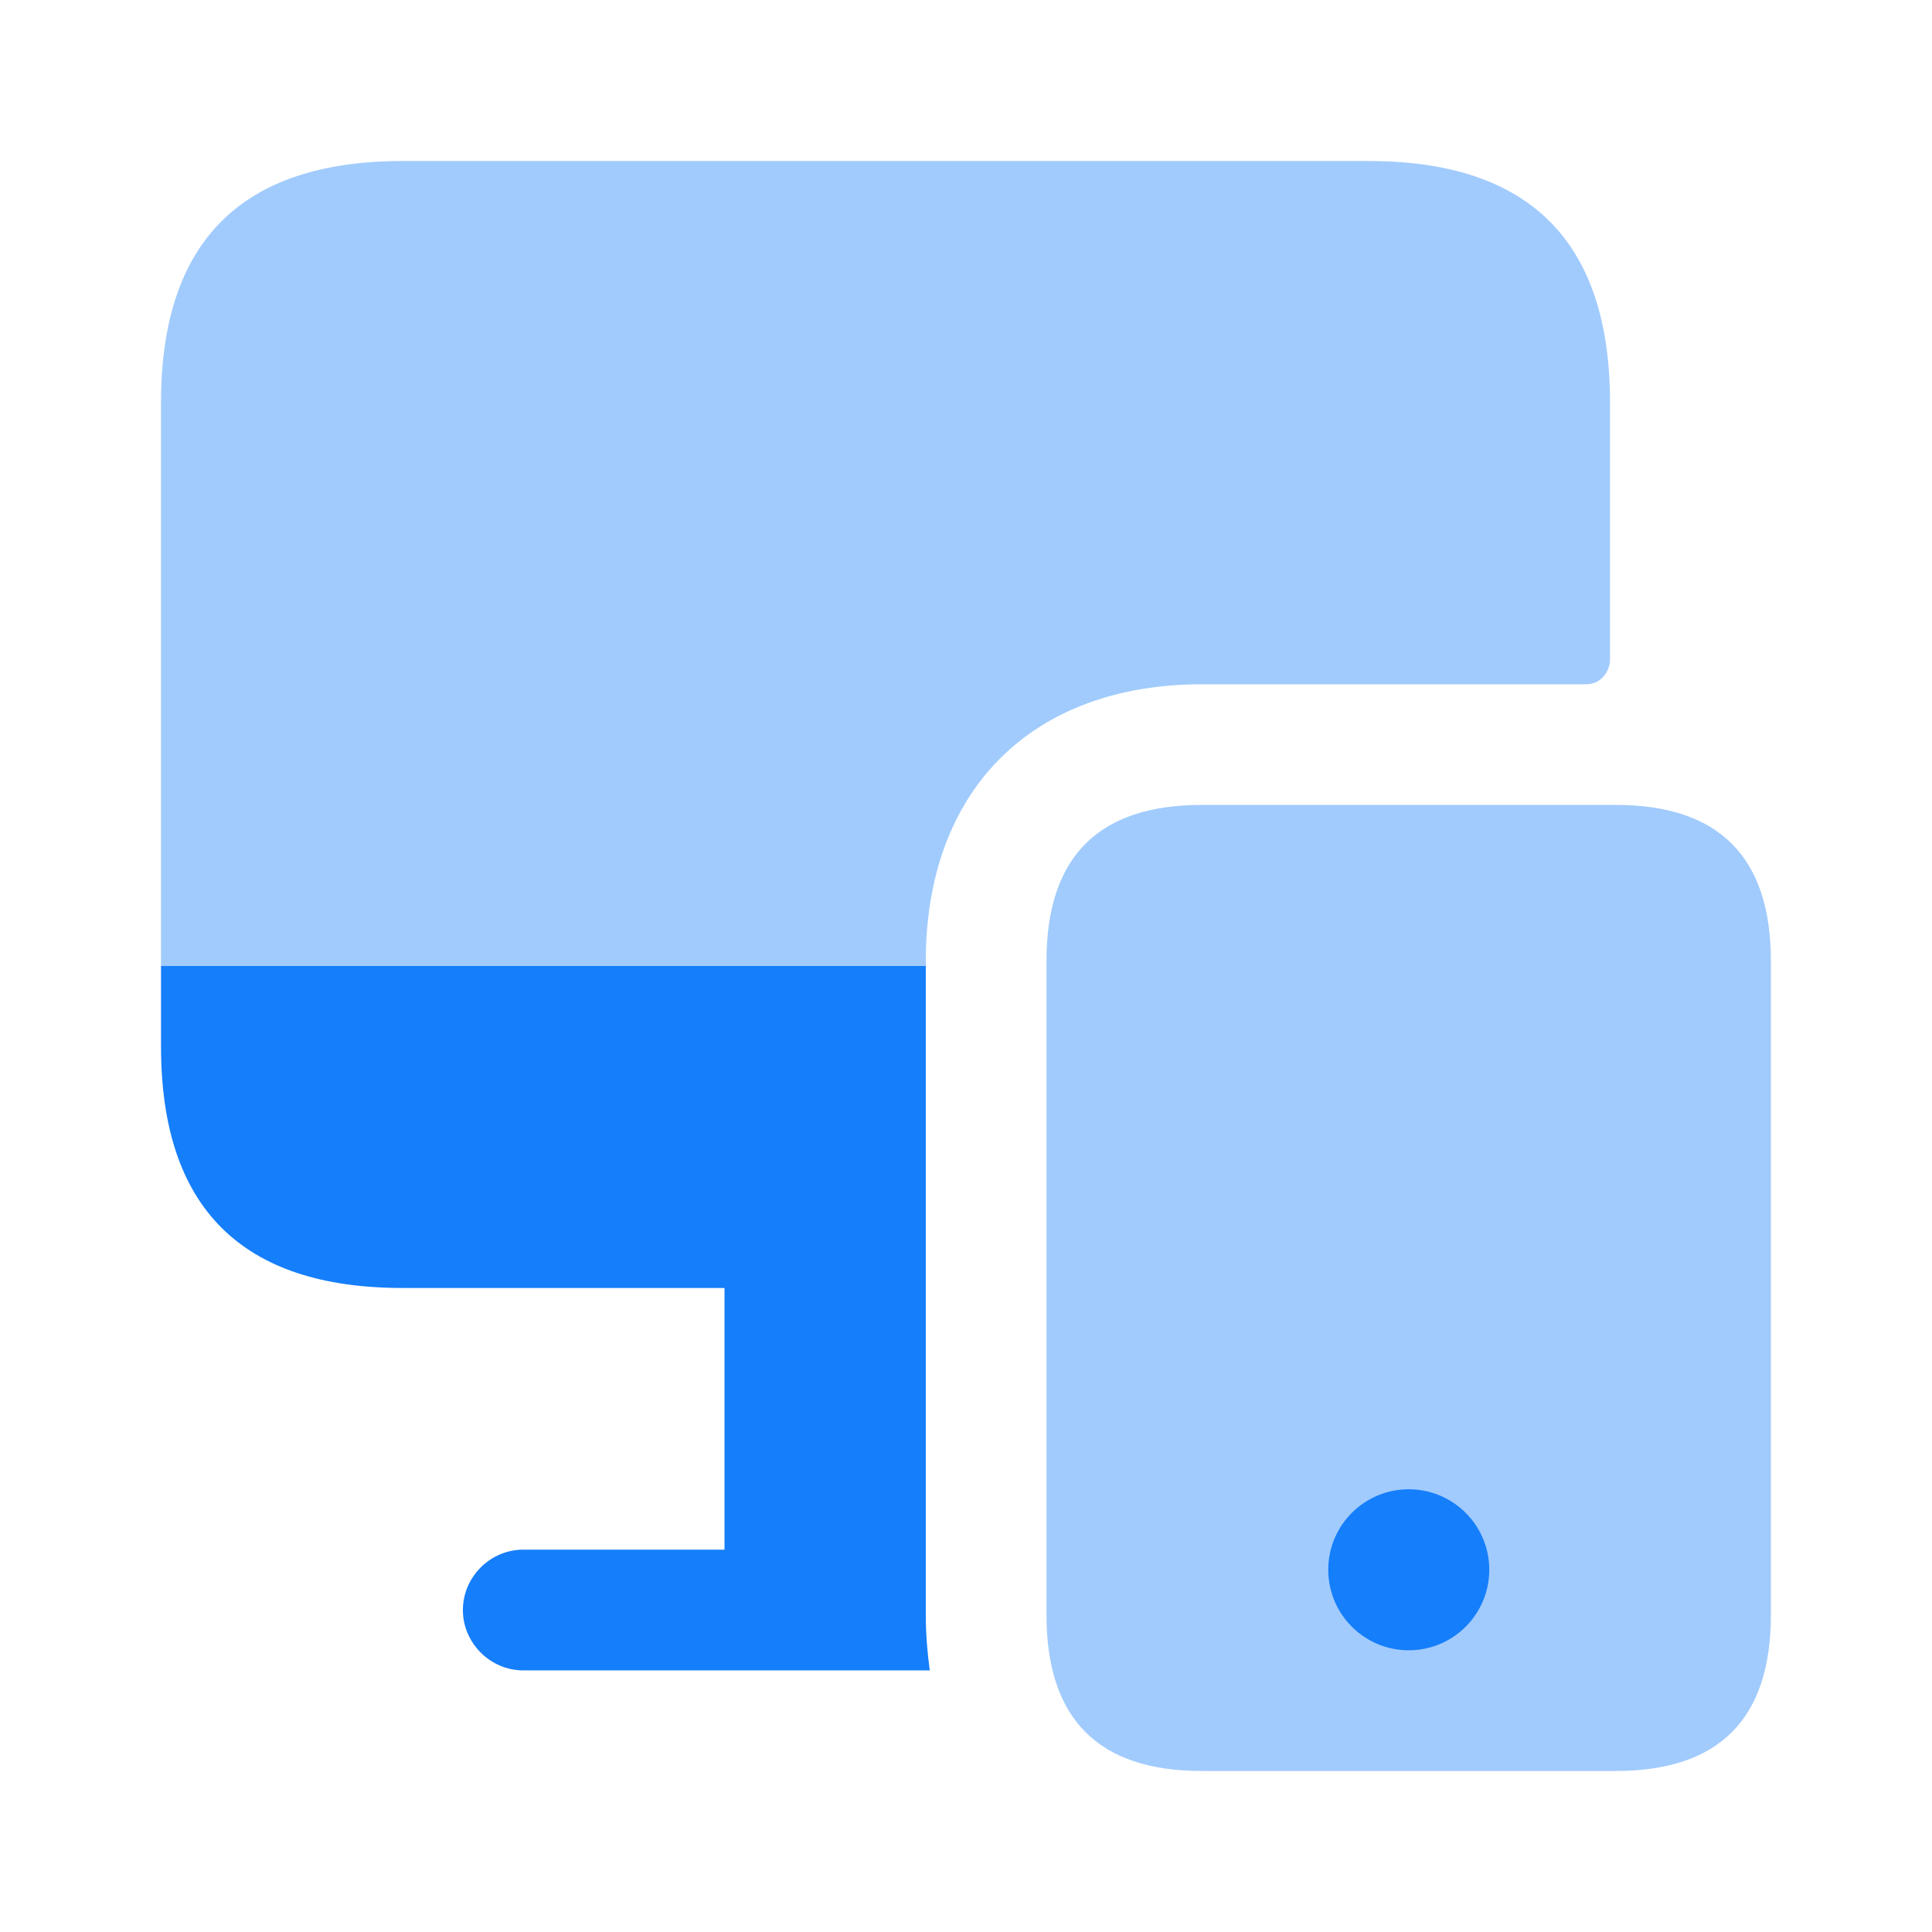
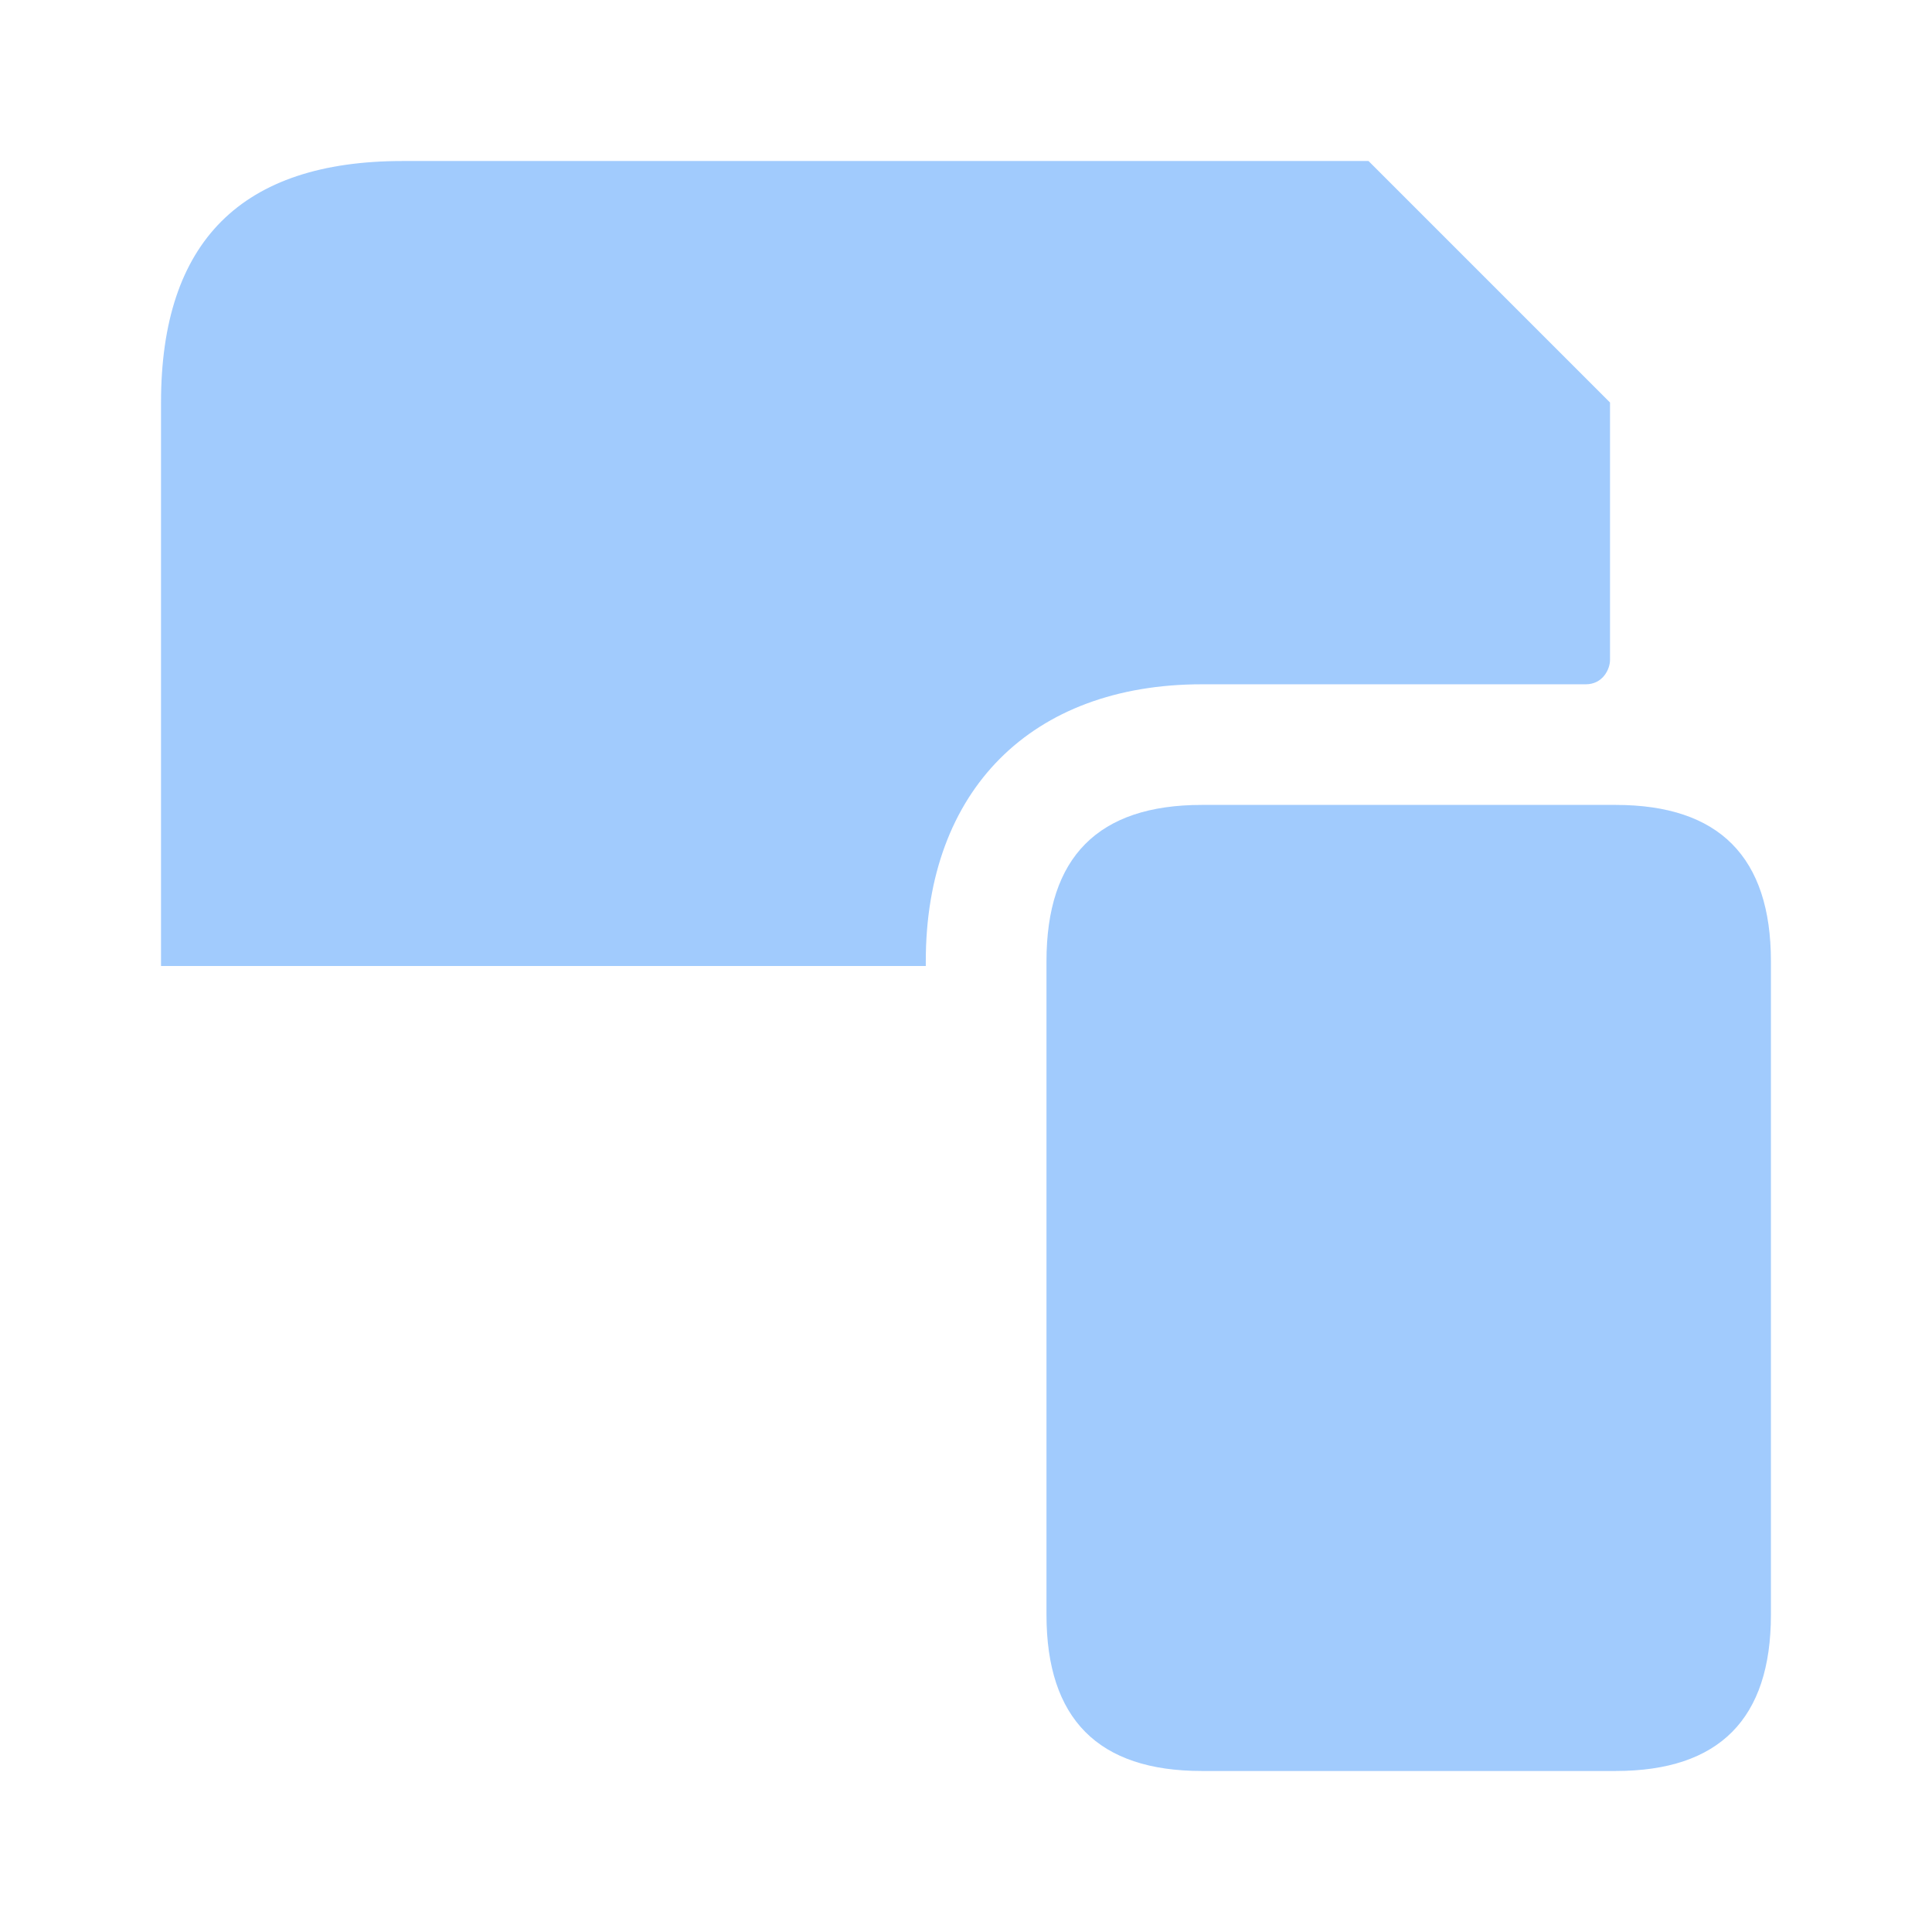
<svg xmlns="http://www.w3.org/2000/svg" width="32" height="32" viewBox="0 0 32 32" fill="none">
  <g id="desktop-mobile">
-     <path id="Vector" opacity="0.4" fill-rule="evenodd" clip-rule="evenodd" d="M26.667 6.667C26.667 6.667 26.667 10.772 26.667 10.93C26.667 11.087 26.544 11.334 26.267 11.334C25.911 11.334 19.907 11.334 19.907 11.334C17.08 11.334 15.334 13.094 15.334 15.92V16H2.667V6.667C2.667 4 4 2.667 6.667 2.667H22.667C25.334 2.667 26.667 4 26.667 6.667Z" fill="#157EFB" />
-     <path id="Vector_2" d="M15.334 26.747C15.334 27.067 15.36 27.373 15.4 27.667H8.667C8.12 27.667 7.667 27.213 7.667 26.667C7.667 26.12 8.12 25.667 8.667 25.667H12V21.333H6.667C4 21.333 2.667 20 2.667 17.333V16H15.334V26.747Z" fill="#157EFB" />
+     <path id="Vector" opacity="0.4" fill-rule="evenodd" clip-rule="evenodd" d="M26.667 6.667C26.667 6.667 26.667 10.772 26.667 10.93C26.667 11.087 26.544 11.334 26.267 11.334C25.911 11.334 19.907 11.334 19.907 11.334C17.08 11.334 15.334 13.094 15.334 15.92V16H2.667V6.667C2.667 4 4 2.667 6.667 2.667H22.667Z" fill="#157EFB" />
    <path id="Vector_3" opacity="0.4" d="M19.904 29.333H26.761C28.476 29.333 29.332 28.471 29.332 26.744V15.921C29.332 14.196 28.474 13.332 26.761 13.332H19.904C18.189 13.332 17.333 14.195 17.333 15.921V26.744C17.333 28.471 18.19 29.333 19.904 29.333Z" fill="#157EFB" />
-     <path id="Vector_4" d="M23.333 27.334C24.07 27.334 24.667 26.737 24.667 26C24.667 25.264 24.07 24.667 23.333 24.667C22.597 24.667 22 25.264 22 26C22 26.737 22.597 27.334 23.333 27.334Z" fill="#157EFB" />
  </g>
</svg>